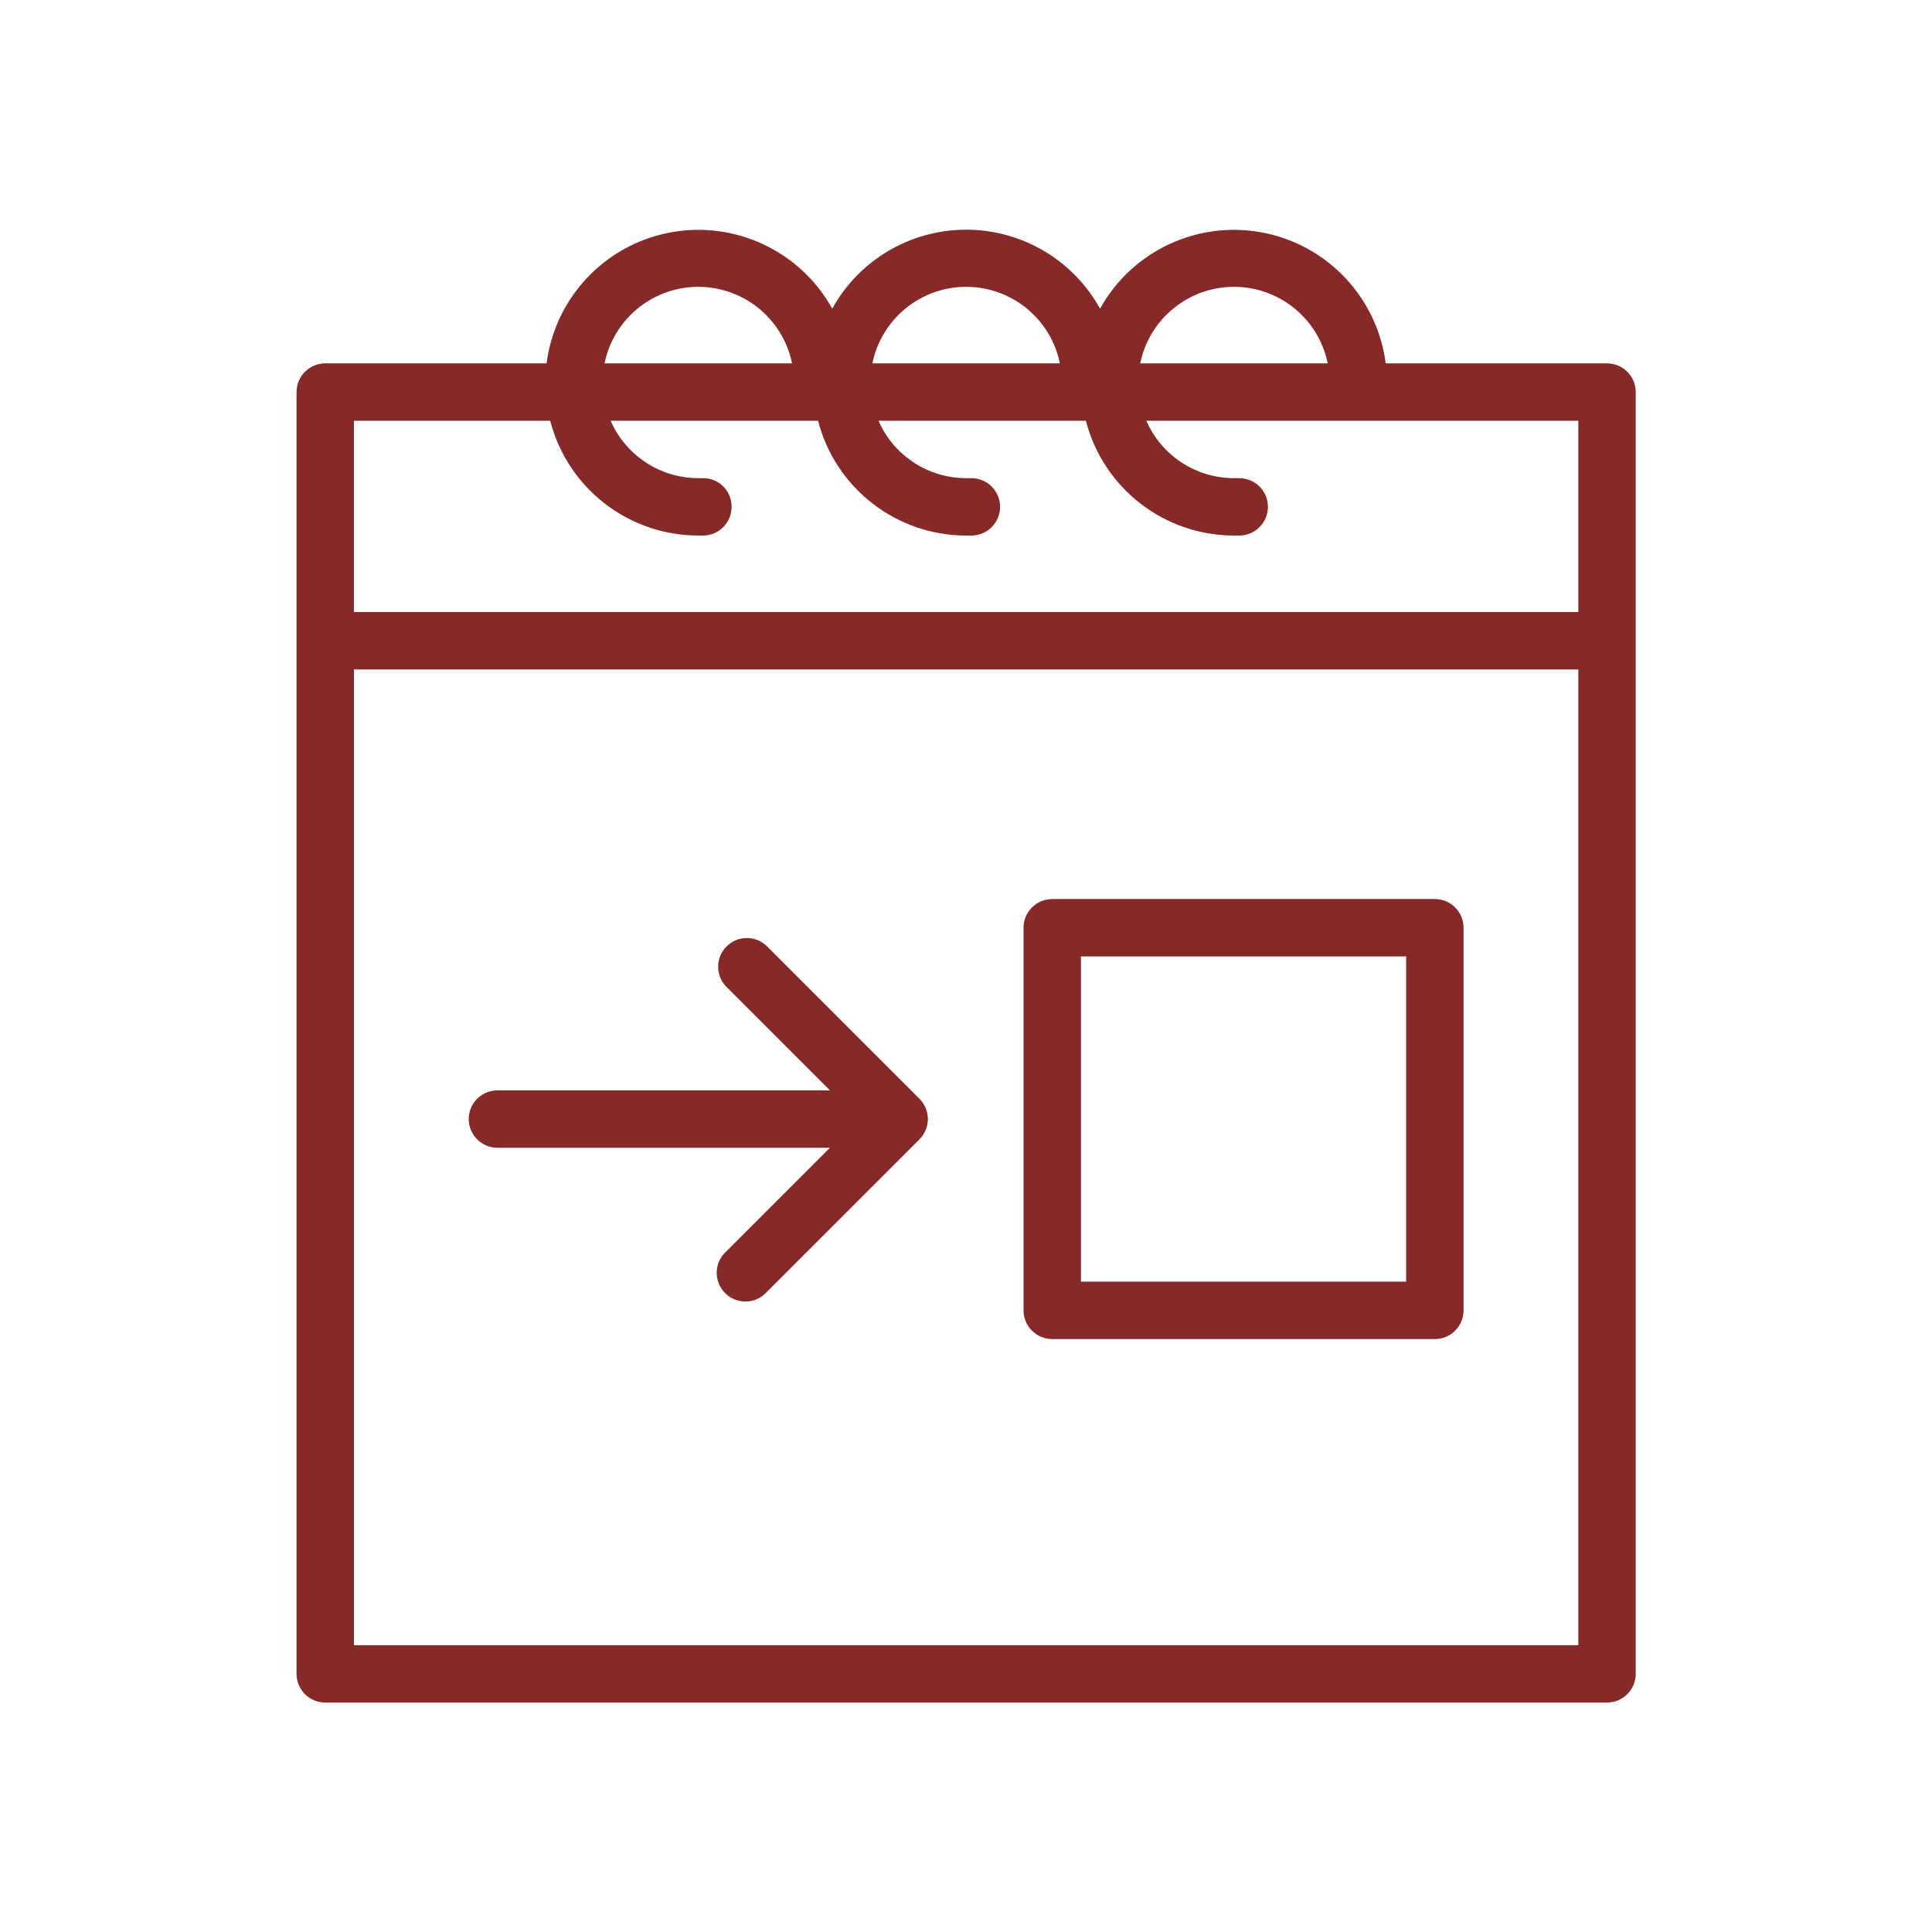
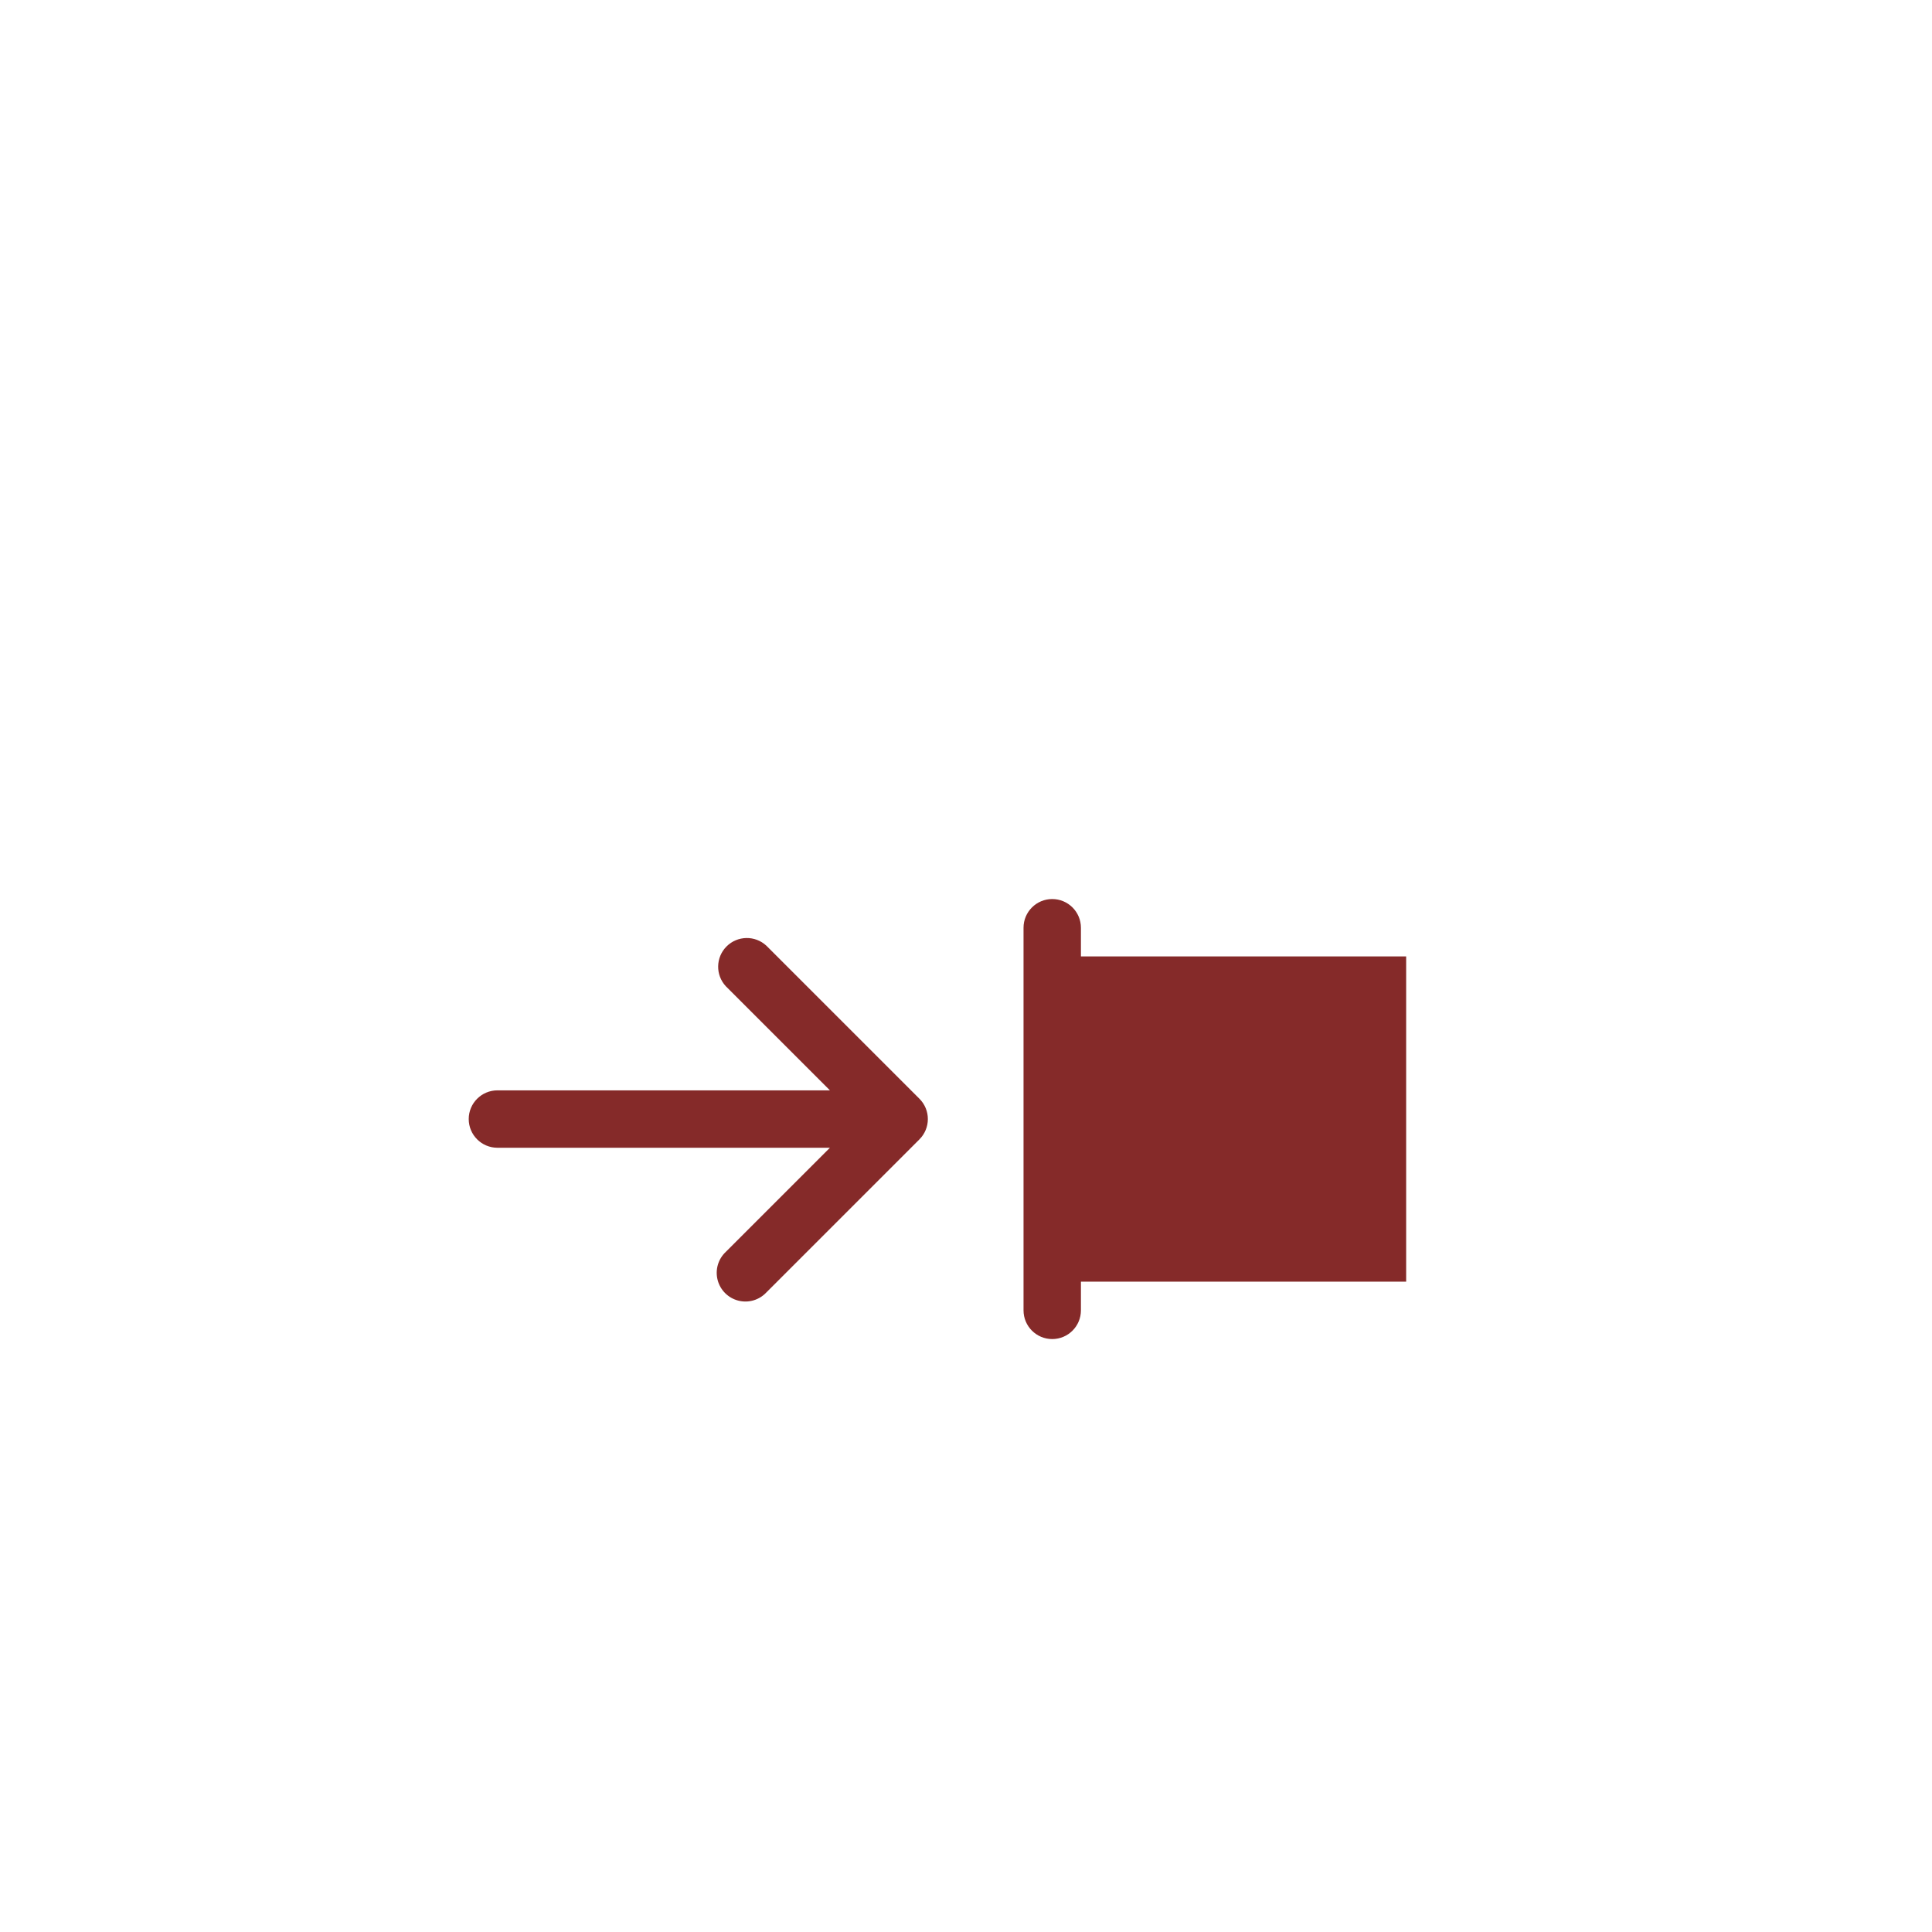
<svg xmlns="http://www.w3.org/2000/svg" width="101px" height="101px" viewBox="0,0,256,256">
  <g fill="#852a29" fill-rule="nonzero" stroke="none" stroke-width="1" stroke-linecap="butt" stroke-linejoin="miter" stroke-miterlimit="10" stroke-dasharray="" stroke-dashoffset="0" font-family="none" font-weight="none" font-size="none" text-anchor="none" style="mix-blend-mode: normal">
    <g transform="translate(-1.267,7.588) scale(2.535,2.535)">
      <path d="M40.56,46.44c-0.591,-0.551 -1.512,-0.534 -2.083,0.037c-0.571,0.571 -0.587,1.492 -0.037,2.083l5.44,5.44h-17.38c-0.828,0 -1.5,0.672 -1.5,1.5c0,0.828 0.672,1.5 1.5,1.5h17.38l-5.44,5.44c-0.401,0.374 -0.567,0.937 -0.431,1.469c0.136,0.531 0.551,0.946 1.082,1.082c0.531,0.136 1.095,-0.029 1.469,-0.431l8,-8c0.585,-0.586 0.585,-1.534 0,-2.12z" />
-       <path d="M84.5,16h-11.57c-0.441,-3.428 -3.035,-6.186 -6.429,-6.836c-3.395,-0.65 -6.824,0.953 -8.501,3.976c-1.409,-2.547 -4.09,-4.127 -7,-4.127c-2.91,0 -5.591,1.58 -7,4.127c-1.677,-3.023 -5.106,-4.626 -8.501,-3.976c-3.395,0.65 -5.988,3.408 -6.429,6.836h-11.57c-0.828,0 -1.5,0.672 -1.5,1.5v67c0,0.828 0.672,1.5 1.5,1.5h67c0.828,0 1.5,-0.672 1.5,-1.5v-67c0,-0.828 -0.672,-1.5 -1.5,-1.5zM65,12c2.376,-0 4.425,1.672 4.9,4h-9.8c0.475,-2.328 2.524,-4 4.9,-4zM51,12c2.376,-0 4.425,1.672 4.9,4h-9.8c0.475,-2.328 2.524,-4 4.9,-4zM37,12c2.376,-0 4.425,1.672 4.9,4h-9.8c0.475,-2.328 2.524,-4 4.9,-4zM29.26,19c0.911,3.53 4.094,5.997 7.74,6h0.3c0.825,-0.033 1.468,-0.725 1.44,-1.55c-0.008,-0.4 -0.177,-0.779 -0.469,-1.052c-0.292,-0.273 -0.682,-0.417 -1.081,-0.398h-0.19c-1.987,-0.001 -3.785,-1.179 -4.58,-3h10.84c0.911,3.53 4.094,5.997 7.74,6h0.3c0.828,-0.014 1.489,-0.697 1.475,-1.525c-0.014,-0.828 -0.697,-1.489 -1.525,-1.475h-0.25c-1.987,-0.001 -3.785,-1.179 -4.58,-3h10.84c0.911,3.53 4.094,5.997 7.74,6h0.3c0.828,-0.014 1.489,-0.697 1.475,-1.525c-0.014,-0.828 -0.697,-1.489 -1.525,-1.475h-0.25c-1.987,-0.001 -3.785,-1.179 -4.58,-3h22.58v10h-64v-10zM19,83v-51h64v51z" />
-       <path d="M75.5,44h-20c-0.828,0 -1.5,0.672 -1.5,1.5v20c0,0.828 0.672,1.5 1.5,1.5h20c0.828,0 1.5,-0.672 1.5,-1.5v-20c0,-0.828 -0.672,-1.5 -1.5,-1.5zM74,64h-17v-17h17z" />
+       <path d="M75.5,44h-20c-0.828,0 -1.5,0.672 -1.5,1.5v20c0,0.828 0.672,1.5 1.5,1.5c0.828,0 1.5,-0.672 1.5,-1.5v-20c0,-0.828 -0.672,-1.5 -1.5,-1.5zM74,64h-17v-17h17z" />
    </g>
  </g>
</svg>